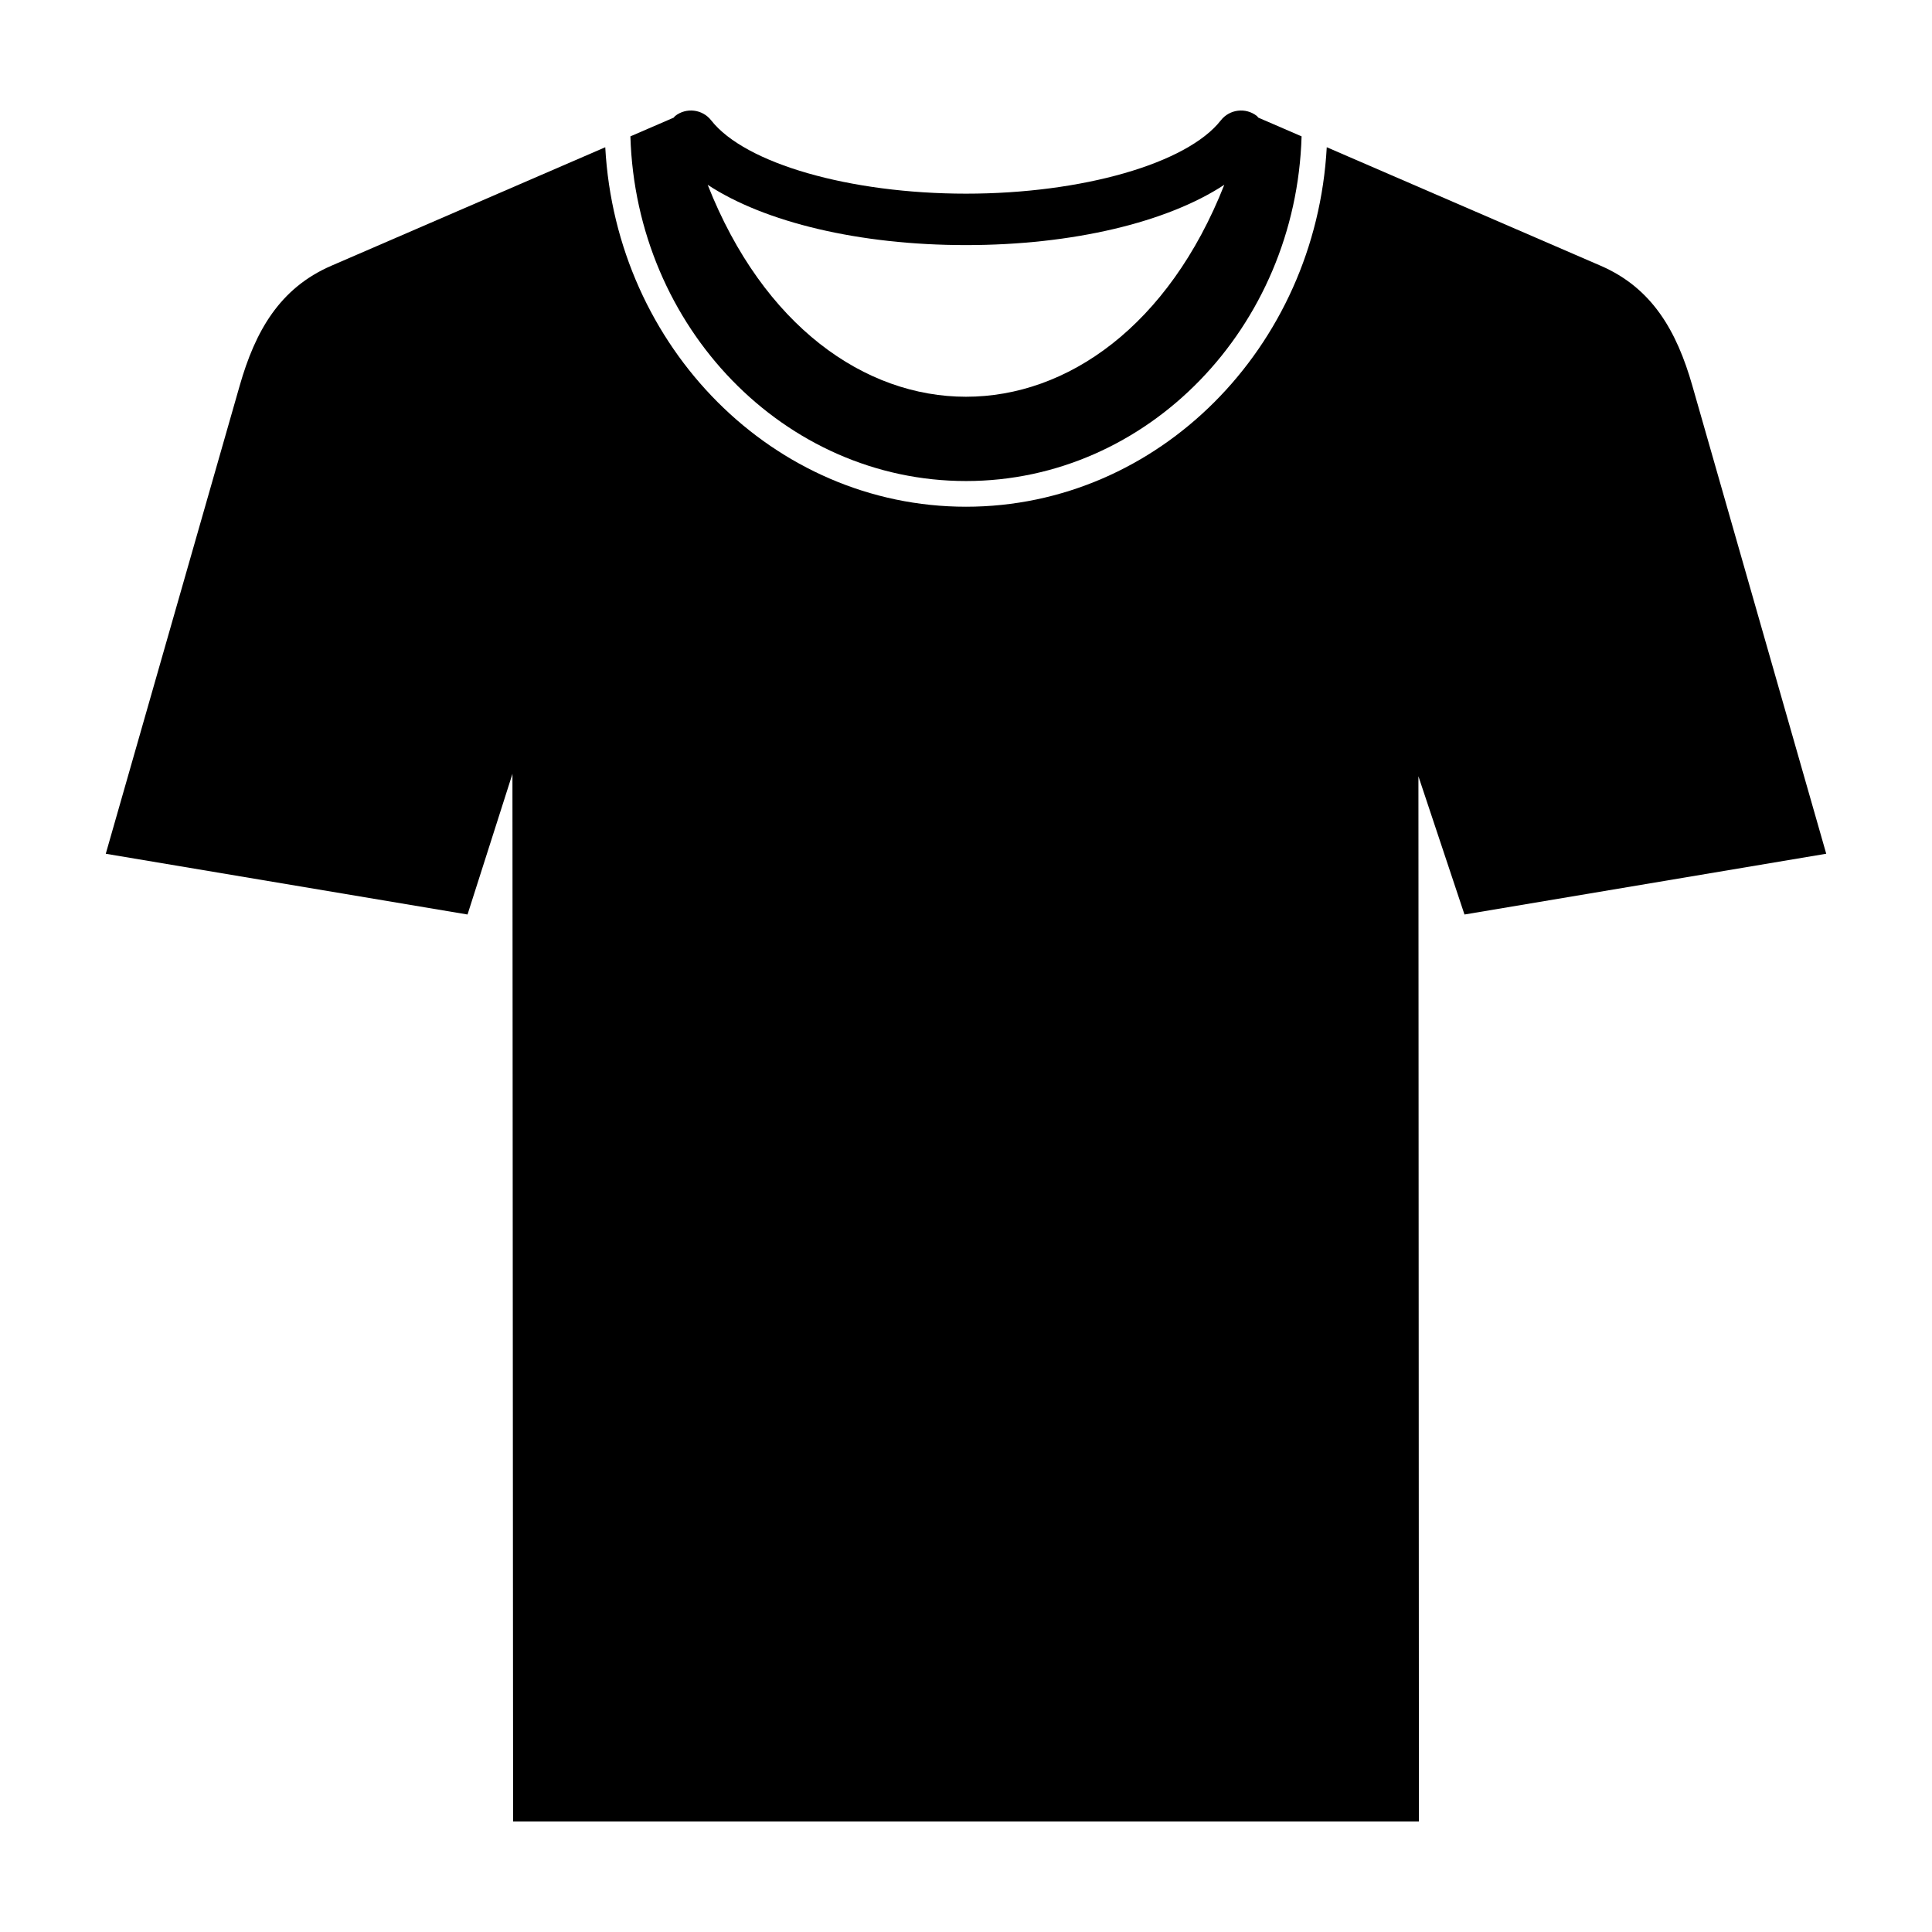
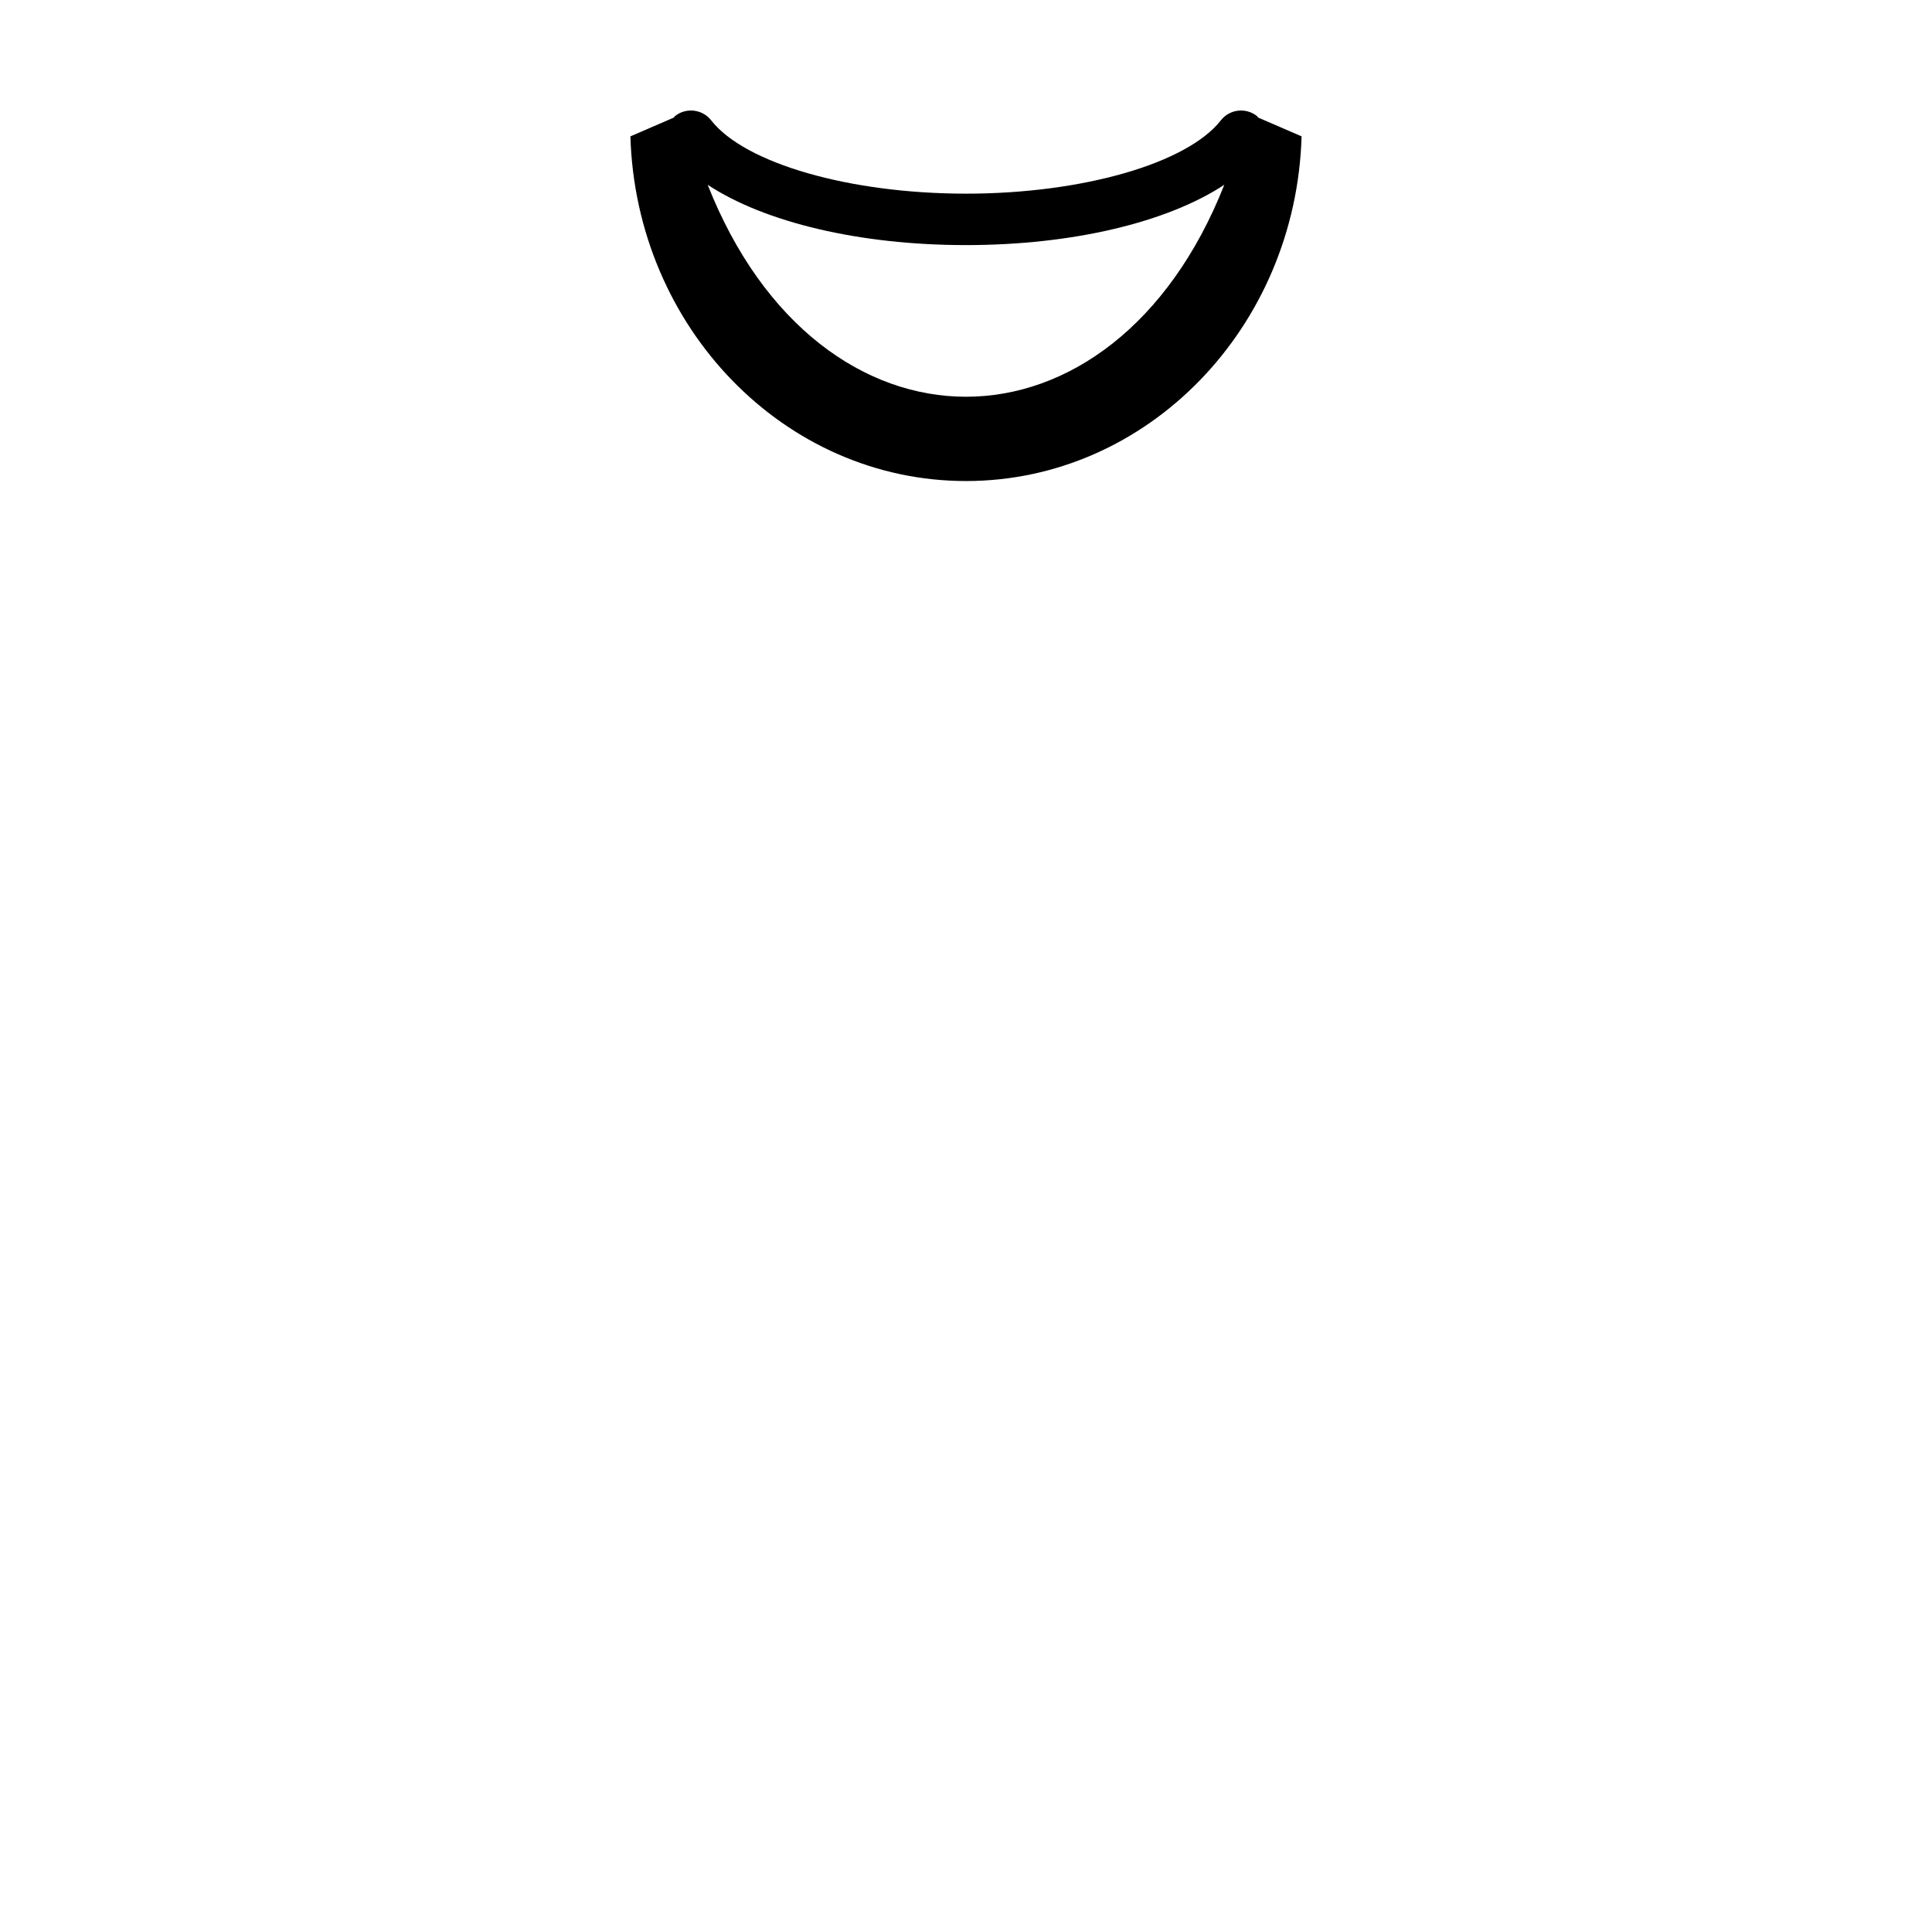
<svg xmlns="http://www.w3.org/2000/svg" fill="#000000" width="800px" height="800px" version="1.1" viewBox="144 144 512 512">
  <g>
-     <path d="m627.97 370.25-35.496-124.08c-4.109-14.355-10.57-25.812-24.301-31.754l-72.57-31.398c-2.887 53.031-44.598 95.27-95.602 95.27s-92.715-42.238-95.602-95.266l-72.57 31.395c-13.742 5.945-20.184 17.363-24.301 31.758l-35.5 124.08 95.871 16.098 11.902-37.27 0.176 277.63h240.05l-0.133-277 12.207 36.641z" />
    <path d="m400 271.48c48.176 0 87.449-40.723 88.934-91.344l-11.477-4.965c-0.141-0.133-0.215-0.309-0.367-0.43-2.969-2.324-7.246-1.801-9.566 1.164-8.957 11.434-36.719 19.418-67.52 19.418-30.809 0-58.57-7.988-67.527-19.418-2.316-2.969-6.606-3.488-9.566-1.164-0.156 0.121-0.227 0.301-0.371 0.434l-11.477 4.965c1.488 50.621 40.762 91.34 88.938 91.34zm0-62.527c28.301 0 53.375-6.059 68.453-15.984-29.559 74.898-107.35 74.898-136.91 0.004 15.082 9.926 40.152 15.98 68.453 15.98z" />
  </g>
</svg>